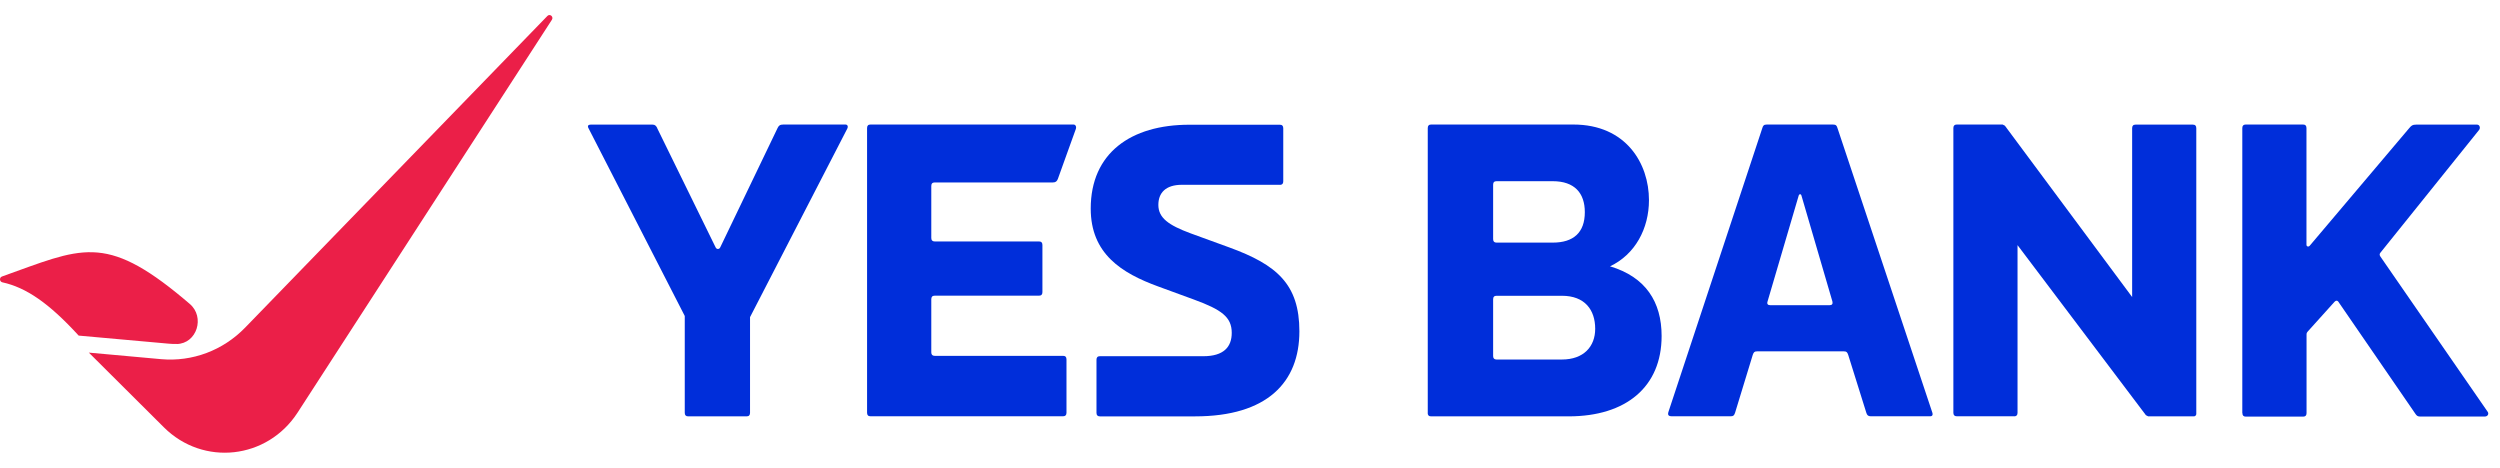
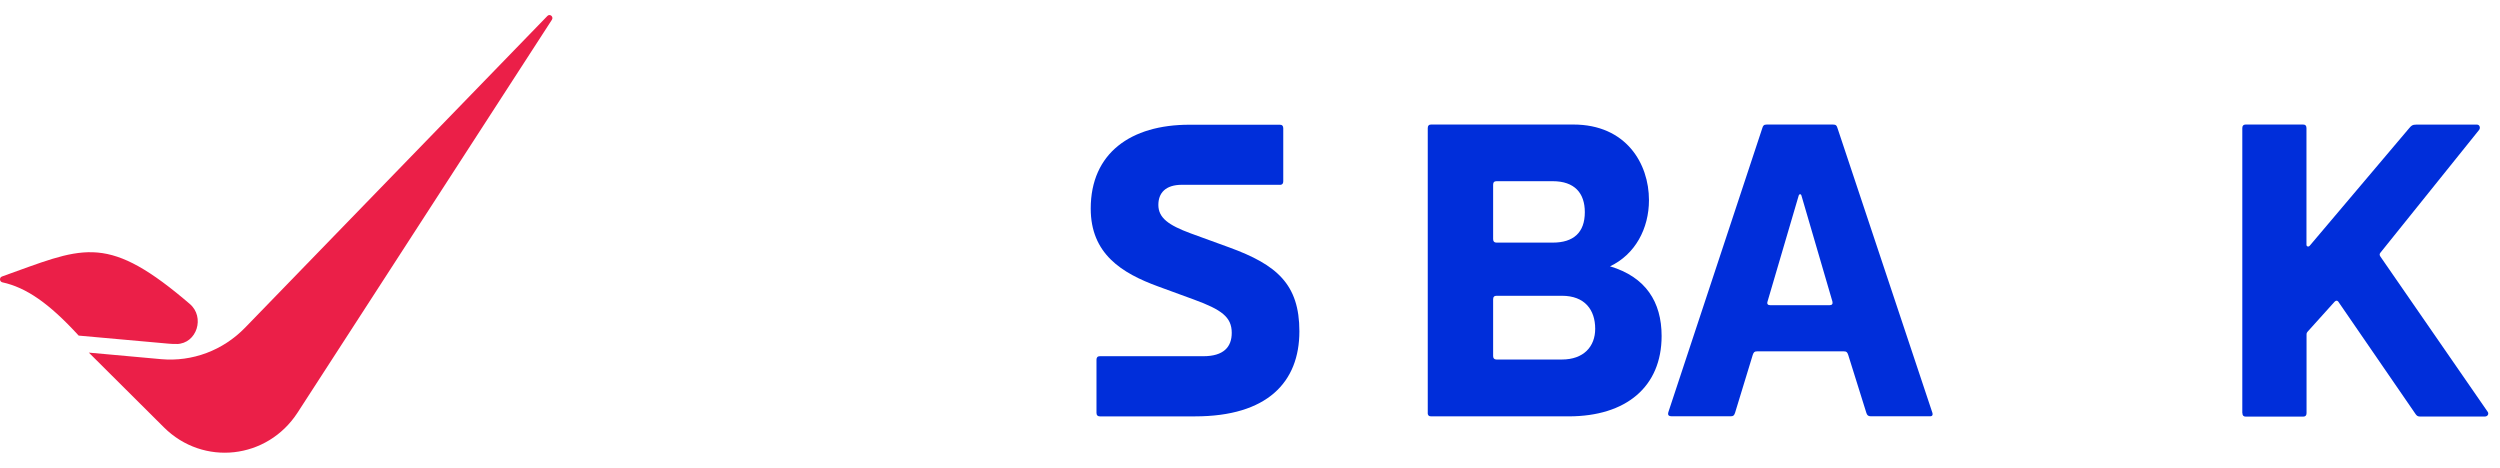
<svg xmlns="http://www.w3.org/2000/svg" width="155" height="29" viewBox="0 0 155 29" fill="none">
  <path d="M10.952 21.33C12.206 21.308 12.73 19.654 11.757 18.836C11.628 18.73 11.498 18.619 11.368 18.507C6.478 14.427 5.03 15.395 0.123 17.143C-0.055 17.205 -0.034 17.466 0.15 17.505C1.614 17.823 3.041 18.797 4.878 20.807L10.46 21.308C10.628 21.324 10.796 21.33 10.958 21.324L10.952 21.33Z" fill="#EB1F48" />
  <path d="M33.938 0.99L15.197 20.314C13.824 21.728 11.922 22.441 9.988 22.268L5.508 21.862L10.166 26.499C12.603 28.921 16.57 28.481 18.45 25.581L34.219 1.224C34.337 1.035 34.094 0.829 33.938 0.99Z" fill="#EB1F48" />
-   <path d="M40.742 7.938L44.368 15.337C44.427 15.47 44.595 15.47 44.654 15.337L48.21 7.938C48.28 7.793 48.351 7.721 48.567 7.721H52.42C52.533 7.721 52.603 7.821 52.533 7.971L46.502 19.663V25.597C46.502 25.742 46.432 25.814 46.292 25.814H42.666C42.525 25.814 42.455 25.742 42.455 25.597V19.59L36.484 7.944C36.413 7.81 36.468 7.727 36.613 7.727H40.466C40.607 7.727 40.677 7.799 40.753 7.944L40.742 7.938Z" fill="#002EDA" />
-   <path d="M66.122 22.296V25.592C66.122 25.736 66.052 25.809 65.911 25.809H53.969C53.828 25.809 53.758 25.736 53.758 25.592V7.938C53.758 7.793 53.828 7.721 53.969 7.721H66.554C66.695 7.721 66.754 7.866 66.695 8.016C66.554 8.383 65.7 10.8 65.587 11.095C65.528 11.239 65.457 11.312 65.273 11.312H57.951C57.811 11.312 57.74 11.384 57.74 11.529V14.752C57.74 14.897 57.811 14.97 57.951 14.97H64.42C64.56 14.97 64.63 15.042 64.63 15.187V18.115C64.63 18.26 64.56 18.332 64.42 18.332H57.951C57.811 18.332 57.74 18.404 57.74 18.549V21.845C57.74 21.99 57.811 22.062 57.951 22.062H65.911C66.052 22.062 66.122 22.134 66.122 22.279V22.296Z" fill="#002EDA" />
  <path d="M79.351 11.457H73.283C72.256 11.457 71.818 11.969 71.818 12.704C71.818 13.511 72.456 13.962 73.807 14.463L76.223 15.343C79.151 16.412 80.562 17.614 80.562 20.543C80.562 23.694 78.573 25.815 74.093 25.815H68.192C68.052 25.815 67.982 25.743 67.982 25.598V22.302C67.982 22.157 68.052 22.085 68.192 22.085H74.607C75.861 22.085 76.368 21.517 76.368 20.637C76.368 19.658 75.742 19.201 74.023 18.572L71.818 17.765C69.527 16.93 67.625 15.727 67.625 12.932C67.625 9.492 70.111 7.733 73.737 7.733H79.351C79.492 7.733 79.562 7.805 79.562 7.95V11.246C79.562 11.39 79.492 11.463 79.351 11.463V11.457Z" fill="#002EDA" />
  <path d="M88.521 25.592V7.938C88.521 7.793 88.591 7.721 88.732 7.721H97.546C100.815 7.721 102.236 10.137 102.236 12.409C102.236 14.168 101.382 15.777 99.82 16.512C102.025 17.169 103.02 18.711 103.02 20.832C103.02 23.983 100.815 25.814 97.259 25.814H88.726C88.586 25.814 88.516 25.742 88.516 25.597L88.521 25.592ZM92.574 11.457V14.825C92.574 14.97 92.644 15.042 92.785 15.042H96.27C97.551 15.042 98.259 14.424 98.259 13.155C98.259 11.969 97.621 11.234 96.27 11.234H92.785C92.644 11.234 92.574 11.306 92.574 11.451V11.457ZM92.574 18.56V22.073C92.574 22.218 92.644 22.29 92.785 22.29H96.838C98.189 22.29 98.902 21.483 98.902 20.386C98.902 19.217 98.264 18.338 96.838 18.338H92.785C92.644 18.338 92.574 18.41 92.574 18.555V18.56Z" fill="#002EDA" />
  <path d="M109.557 7.721H113.637C113.837 7.721 113.88 7.793 113.923 7.938L119.808 25.592C119.851 25.709 119.808 25.809 119.678 25.809H115.982C115.825 25.809 115.755 25.736 115.712 25.592L114.588 22.001C114.528 21.823 114.474 21.784 114.318 21.784H108.941C108.784 21.784 108.73 21.828 108.671 22.001L107.574 25.592C107.514 25.77 107.46 25.809 107.303 25.809H103.661C103.45 25.809 103.375 25.736 103.451 25.514L109.265 7.938C109.308 7.793 109.352 7.721 109.551 7.721H109.557ZM113.61 18.694L111.691 12.13C111.664 12.013 111.551 12.013 111.518 12.13L109.584 18.705C109.541 18.85 109.611 18.922 109.757 18.922H113.437C113.577 18.922 113.648 18.85 113.61 18.688V18.694Z" fill="#002EDA" />
-   <path d="M124.876 25.809H121.32C121.18 25.809 121.109 25.736 121.109 25.592V7.938C121.109 7.793 121.18 7.721 121.32 7.721H124.163L124.303 7.793L132.193 18.416V7.944C132.193 7.799 132.263 7.727 132.403 7.727H135.959C136.1 7.727 136.17 7.799 136.17 7.944V25.67C136.17 25.742 136.1 25.814 136.029 25.814H133.187L133.047 25.742L125.087 15.198V25.597C125.087 25.742 125.016 25.814 124.876 25.814V25.809Z" fill="#002EDA" />
  <path d="M139.023 25.592V7.938C139.023 7.793 139.094 7.721 139.234 7.721H142.79C142.93 7.721 143.001 7.793 143.001 7.938V15.175C143.001 15.292 143.13 15.32 143.201 15.237L149.372 7.944C149.512 7.782 149.572 7.727 149.799 7.727H153.581C153.738 7.727 153.808 7.933 153.695 8.066L147.583 15.671C147.524 15.743 147.524 15.816 147.583 15.905L154.235 25.53C154.322 25.647 154.252 25.826 154.052 25.826H150.058C149.901 25.826 149.847 25.781 149.772 25.681L144.968 18.694C144.908 18.622 144.827 18.622 144.741 18.711L143.076 20.559C143.033 20.604 143.006 20.648 143.006 20.737V25.614C143.006 25.759 142.936 25.831 142.795 25.831H139.24C139.099 25.831 139.029 25.759 139.029 25.614L139.023 25.592Z" fill="#002EDA" />
</svg>